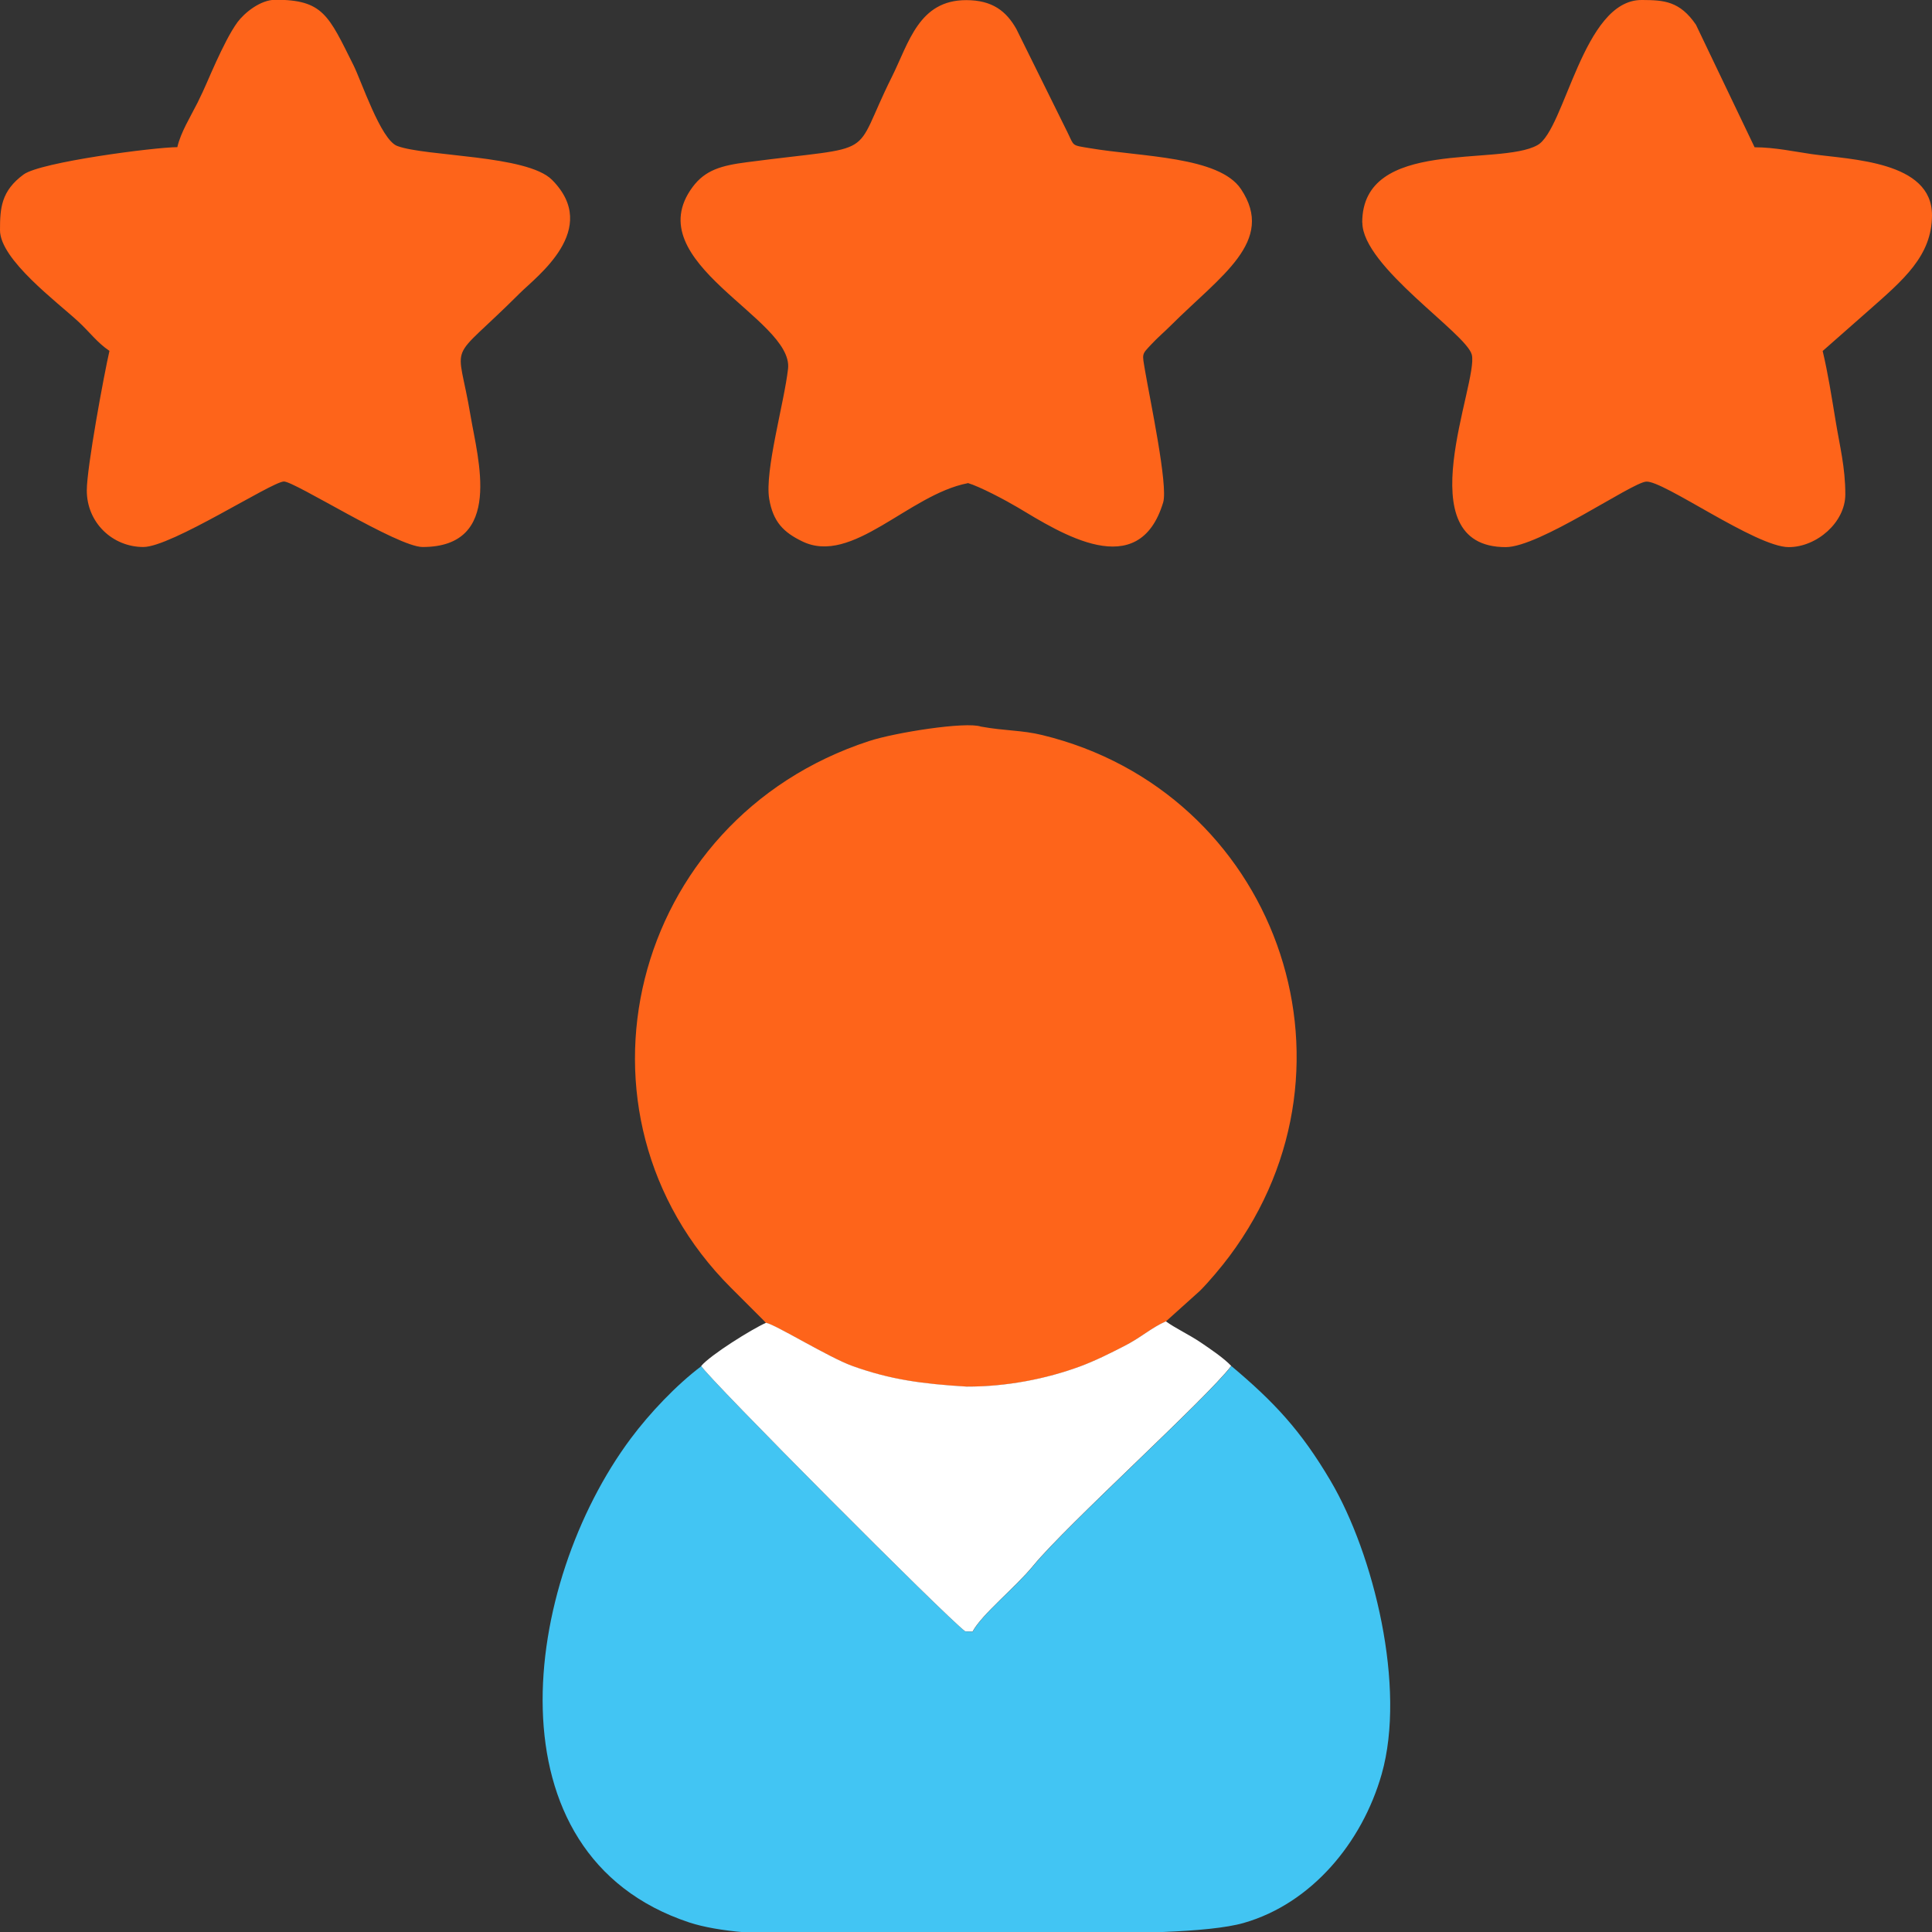
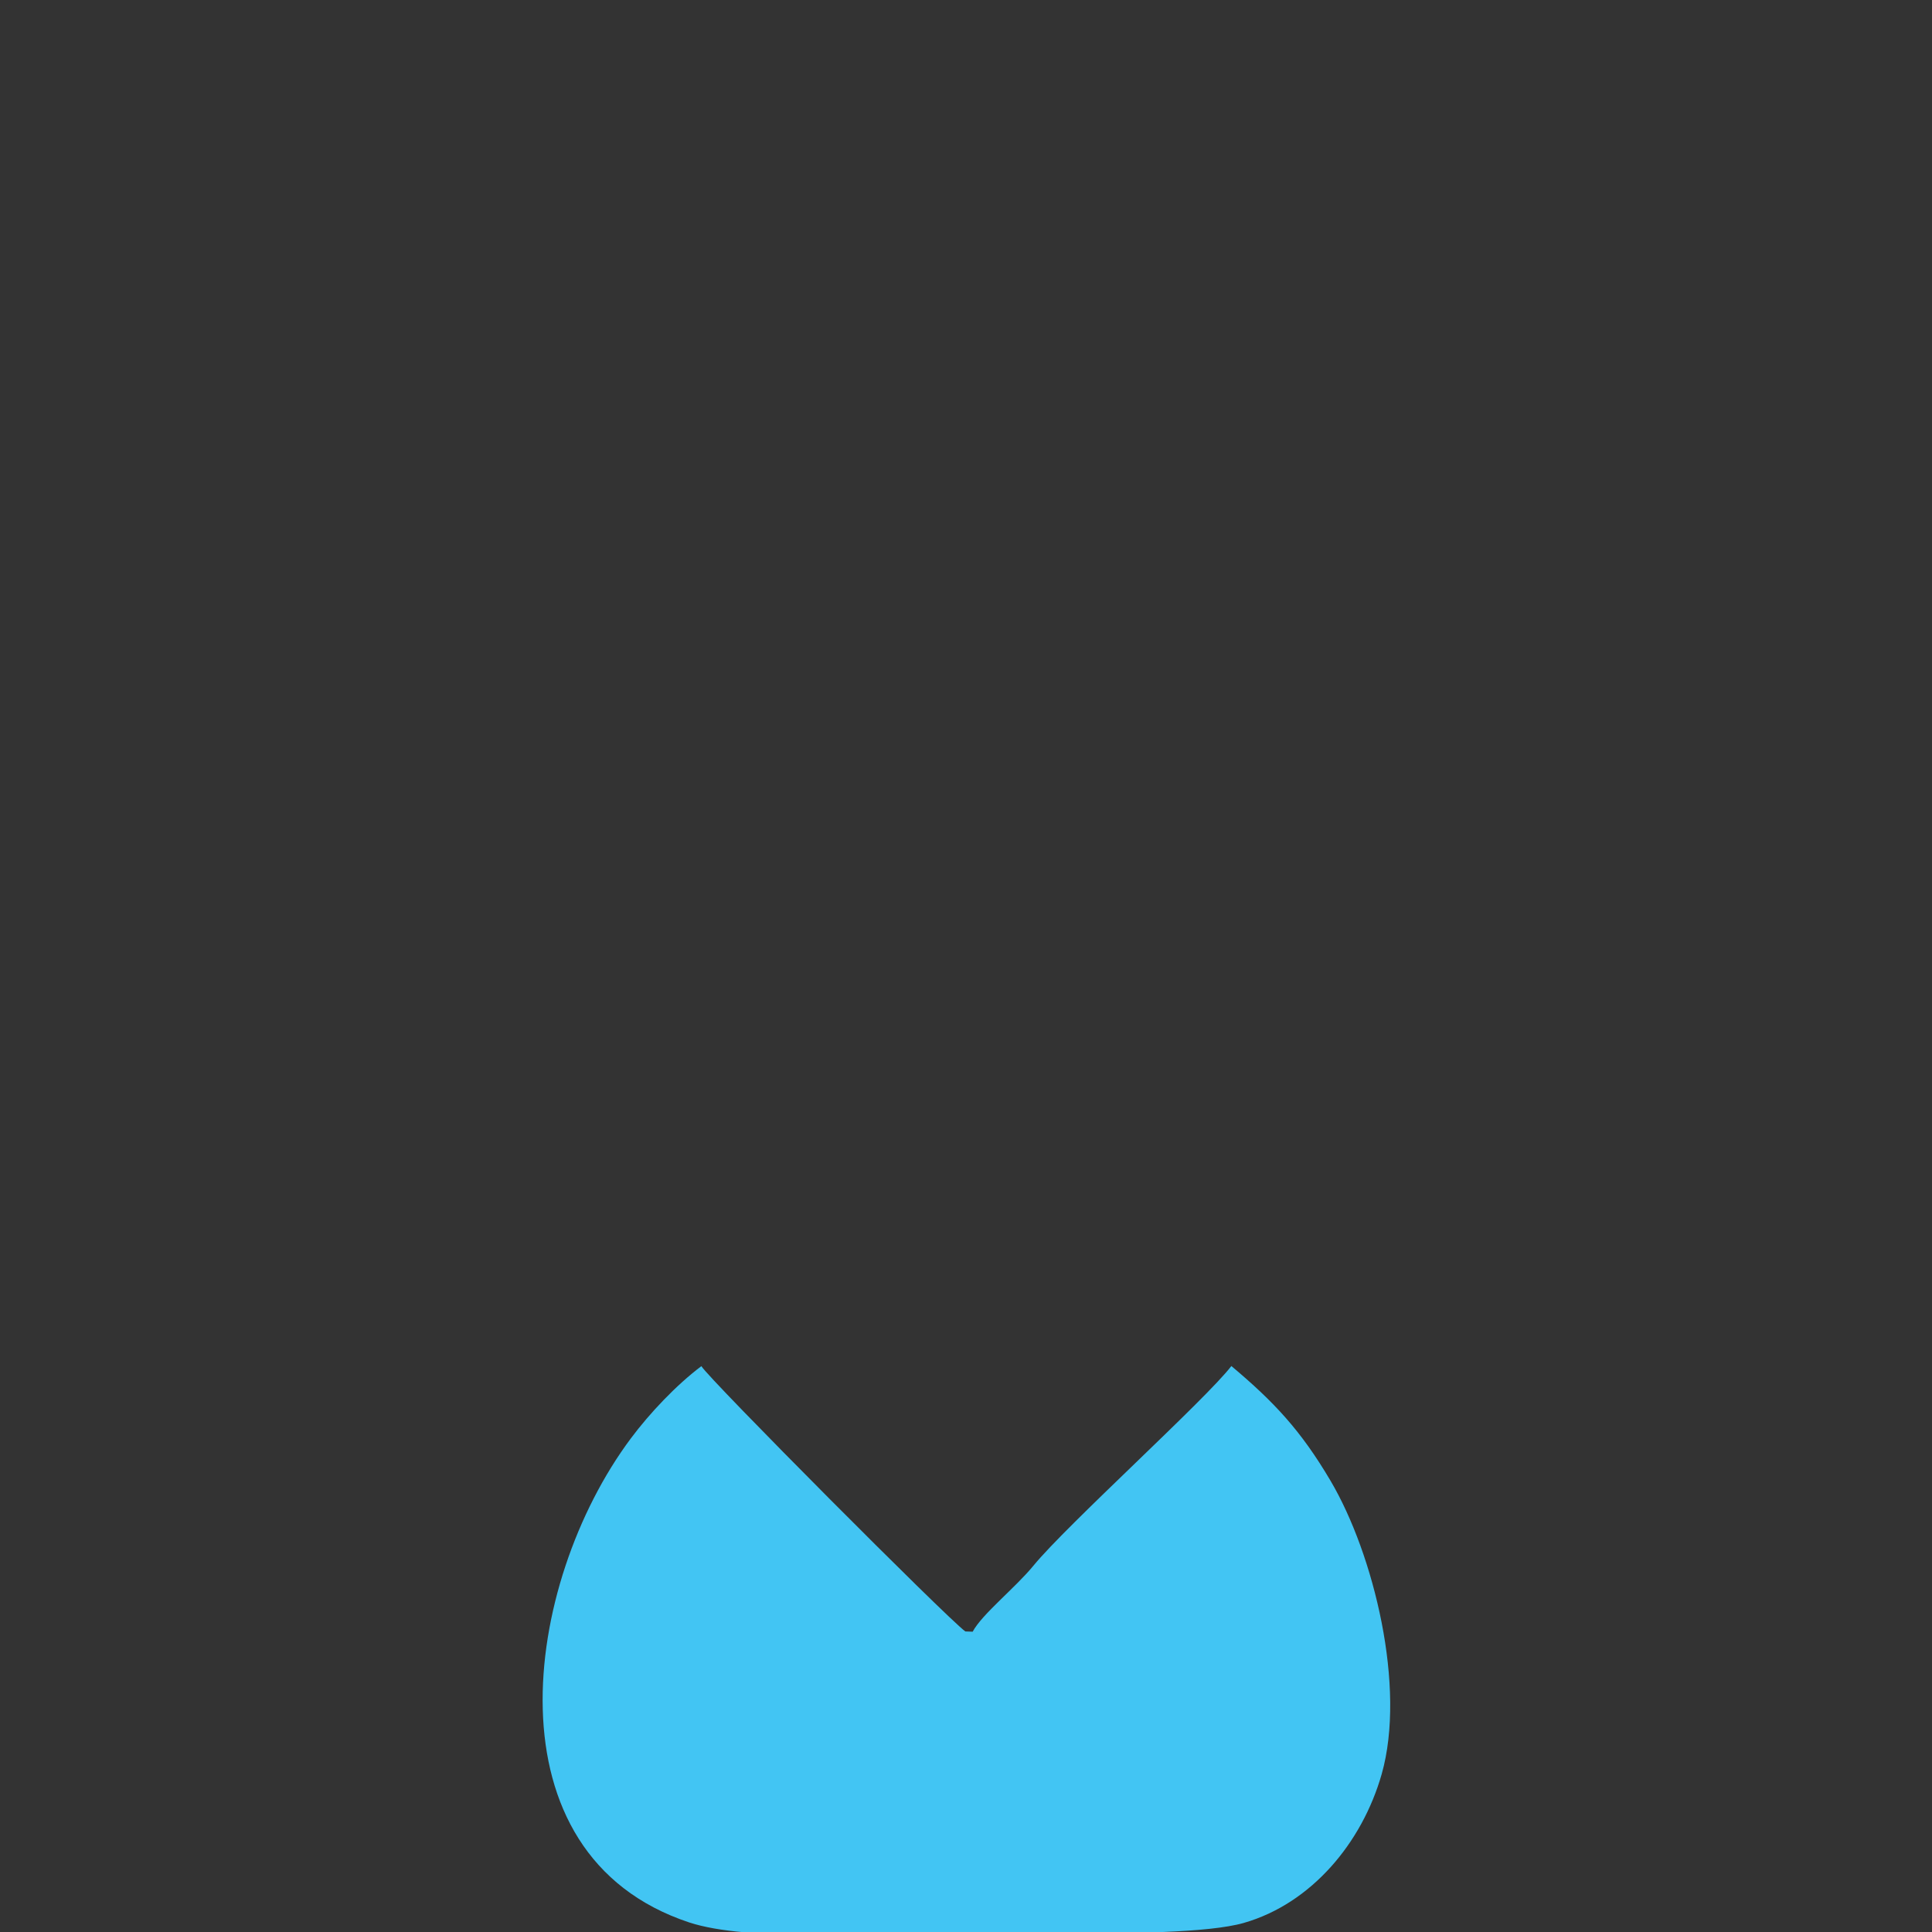
<svg xmlns="http://www.w3.org/2000/svg" xml:space="preserve" width="16.122mm" height="16.122mm" version="1.1" style="shape-rendering:geometricPrecision; text-rendering:geometricPrecision; image-rendering:optimizeQuality; fill-rule:evenodd; clip-rule:evenodd" viewBox="0 0 157.81 157.81">
  <rect x="0" y="0" width="157.81" height="157.81" fill="#333333" stroke="none" />
  <defs>
    <style type="text/css">
   
    .fil1 {fill:#42C5F3}
    .fil0 {fill:#FE641A}
    .fil2 {fill:white}
   
  </style>
  </defs>
  <g id="Layer_x0020_1">
    <g id="_2382036115984">
-       <path class="fil0" d="M14.49 12.02c-1.81,0 -11.16,1.21 -12.56,2.23 -1.84,1.35 -1.93,2.76 -1.93,4.55 0,2.4 4.67,5.87 6.4,7.47 0.92,0.85 1.54,1.72 2.54,2.39 -0.44,1.91 -1.85,9.53 -1.85,11.4 0,2.64 2.11,4.62 4.62,4.62 2.29,0 10.42,-5.29 11.47,-5.35 0.83,-0.05 9.29,5.35 11.34,5.35 6.64,0 4.5,-7.23 3.92,-10.7 -1.09,-6.55 -2.04,-3.98 4.02,-10.03 1.37,-1.37 6.64,-5.23 2.63,-9.26 -2.04,-2.05 -10.34,-1.89 -12.65,-2.77 -1.34,-0.51 -2.93,-5.33 -3.57,-6.6 -2.03,-4.06 -2.47,-5.34 -6.37,-5.34 -1.25,0 -2.55,1.09 -3.1,1.83 -0.6,0.82 -1.23,2.12 -1.73,3.2 -0.6,1.3 -0.91,2.13 -1.54,3.39 -0.57,1.13 -1.37,2.42 -1.64,3.6zm64.55 27.43c0.97,0.28 3.1,1.41 4.06,1.98 3.55,2.12 9.91,6.22 11.91,-0.39 0.42,-1.37 -1.09,-8.46 -1.47,-10.71 -0.25,-1.5 -0.31,-1.33 0.52,-2.22 0.49,-0.53 1.02,-0.97 1.57,-1.52 4.09,-4.08 8.58,-6.88 5.74,-11.14 -1.79,-2.69 -8.15,-2.63 -12.37,-3.35 -1.5,-0.25 -1.24,-0.14 -1.8,-1.28l-4.18 -8.45c-0.82,-1.45 -1.95,-2.36 -4.1,-2.36 -3.87,0 -4.68,3.48 -6.07,6.27 -3.42,6.85 -0.78,5.52 -11.84,6.97 -2.08,0.27 -3.4,0.63 -4.44,2.03 -4.55,6.15 8.26,10.75 7.8,14.84 -0.31,2.77 -1.92,8.34 -1.54,10.63 0.32,1.88 1.17,2.73 2.7,3.47 4.08,1.99 8.7,-3.82 13.51,-4.75zm32.24 -21.27c0,3.59 8.49,9.04 8.94,10.79 0.58,2.25 -5.46,15.72 2.77,15.72 2.76,0 10.21,-5.22 11.46,-5.35 1.38,-0.14 8.97,5.35 11.66,5.35 2.27,0 4.62,-2.01 4.62,-4.31 0,-2.21 -0.45,-3.91 -0.79,-5.99 -0.35,-2.11 -0.62,-3.86 -1.06,-5.72l3.77 -3.32c2.82,-2.49 5.16,-4.45 5.16,-7.78 0,-4.41 -6.61,-4.53 -9.81,-4.98 -1.4,-0.2 -3.04,-0.56 -4.68,-0.56l-4.79 -10.01c-1.32,-1.94 -2.64,-2.01 -4.37,-2.02l-0.08 0c-4.78,0 -6.25,10.59 -8.49,11.85 -3.14,1.78 -14.32,-0.65 -14.32,6.33z" />
      <path class="fil1" d="M78.92 157.81l16.06 0c2.77,-0.11 5.18,-0.33 6.61,-0.74 5.52,-1.58 9.67,-6.54 11.27,-12.16 2.01,-7.08 -0.63,-17.94 -4.18,-23.96 -2.42,-4.1 -4.6,-6.43 -8.1,-9.37 -2.08,2.72 -13.42,12.96 -16.16,16.3 -1.5,1.83 -4.21,3.97 -4.97,5.4l-0.6 -0.02c-1.57,-1.16 -20.98,-20.66 -21.56,-21.67 -2.06,1.55 -4.23,3.85 -5.76,5.9 -8.86,11.87 -11.92,34.01 4.77,39.54 1.19,0.39 2.73,0.65 4.47,0.8l18.17 0z" />
-       <path class="fil0" d="M78.96 113.27c3.3,0.01 6.52,-0.64 9.24,-1.64 1.25,-0.46 2.5,-1.09 3.59,-1.65 1.39,-0.71 2.22,-1.5 3.44,-2.04l2.79 -2.51c0.72,-0.72 1.78,-1.98 2.41,-2.83 11.76,-15.75 3.66,-37.95 -15.3,-42.56 -1.69,-0.41 -3.01,-0.33 -5,-0.69 -1.24,-0.43 -7.04,0.49 -9.14,1.18 -19.62,6.41 -25.48,30.48 -11.28,44.66l2.68 2.68c0.04,0.04 0.12,0.13 0.17,0.19 0.69,0.09 5.16,2.84 7.07,3.53 3.12,1.12 5.73,1.46 9.32,1.68z" />
-       <path class="fil2" d="M57.28 111.58c0.58,1.01 19.99,20.51 21.56,21.67l0.6 0.02c0.77,-1.43 3.47,-3.57 4.97,-5.4 2.74,-3.34 14.08,-13.58 16.16,-16.3 -0.63,-0.66 -1.72,-1.39 -2.5,-1.92 -0.95,-0.64 -2.04,-1.14 -2.84,-1.72 -1.22,0.54 -2.05,1.34 -3.44,2.04 -1.09,0.56 -2.34,1.19 -3.59,1.65 -2.72,1 -5.95,1.65 -9.24,1.64 -3.59,-0.22 -6.2,-0.56 -9.32,-1.68 -1.91,-0.68 -6.38,-3.44 -7.07,-3.53 -1.19,0.53 -4.53,2.62 -5.29,3.52z" />
    </g>
  </g>
</svg>